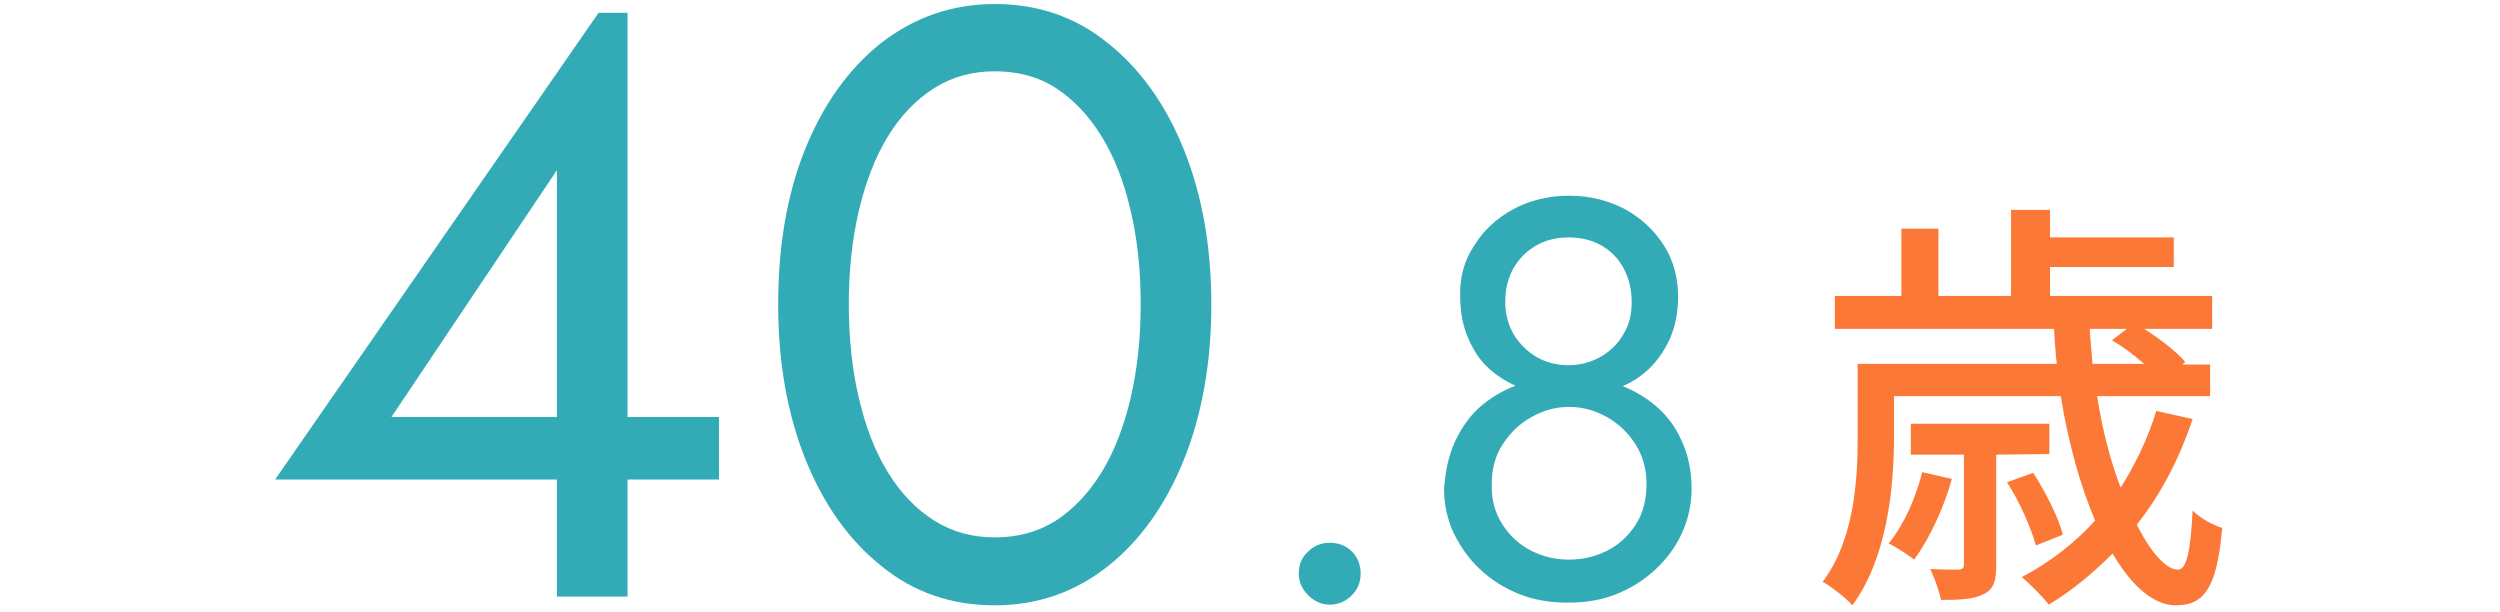
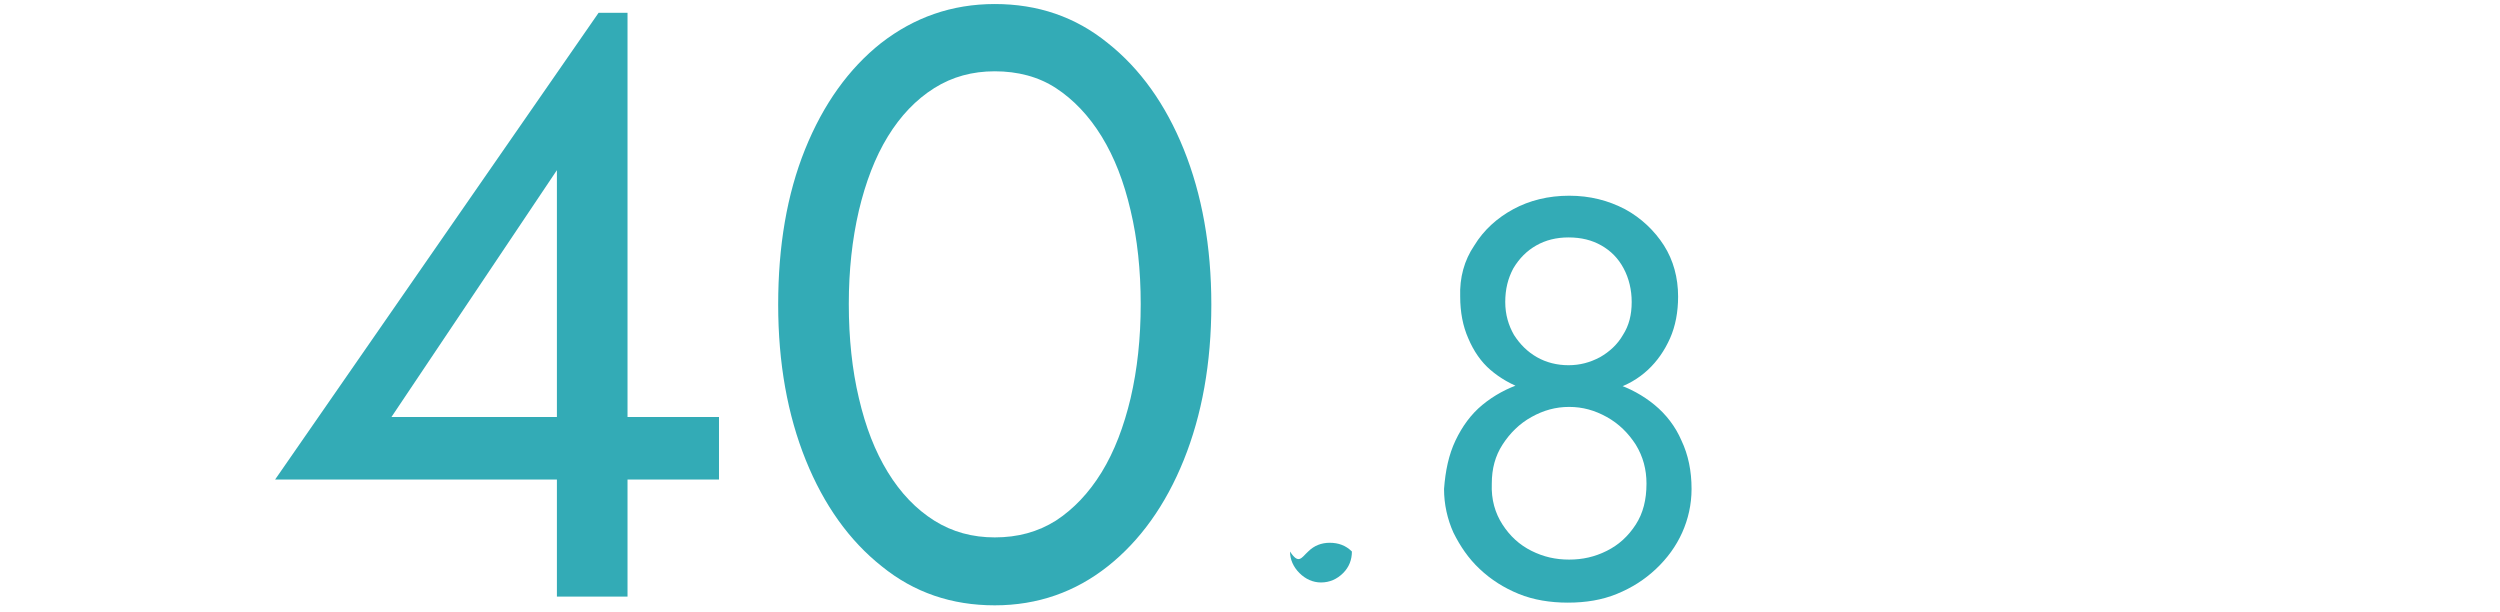
<svg xmlns="http://www.w3.org/2000/svg" version="1.1" id="グループ_13" x="0px" y="0px" viewBox="0 0 371.7 91" style="enable-background:new 0 0 371.7 91;" xml:space="preserve">
  <style type="text/css">
	.st0{enable-background:new    ;}
	.st1{fill:#FB7837;}
	.st2{fill:#33ABB6;}
</style>
  <g class="st0">
-     <path class="st1" d="M326,62.3c-2,6-4.8,11.3-8.3,15.7c2.1,4.2,4.4,6.7,6.1,6.7c1.3,0,1.9-2.7,2.2-8.8c1.2,1.2,2.9,2.1,4.4,2.6   c-0.8,9-2.7,11.5-6.9,11.5c-3.3,0-6.6-2.9-9.4-7.7c-2.9,2.9-6,5.5-9.5,7.6c-0.8-1.1-2.8-3.1-4-4.1c4.2-2.2,7.9-5.1,10.9-8.4   c-2.2-5.2-4-11.6-5.1-18.5h-24.8V65c0,7.4-1,18-6.2,25c-0.8-1-3.3-2.9-4.4-3.5c4.7-6.3,5.2-15.1,5.2-21.5V54.1h29.6   c-0.2-1.7-0.3-3.5-0.4-5.2h-32.6V44h9.9V34h5.5v10H299V31.2h5.8v4.1h18.4v4.4h-18.4V44h24.1v4.9h-10.1c2.4,1.5,4.9,3.5,6.1,4.9   l-0.4,0.4h4.1v4.7h-16.8c0.8,5.1,2,9.7,3.5,13.6c2.2-3.5,4-7.2,5.3-11.4L326,62.3z M290.2,71.2c-1.2,4.4-3.4,9-5.6,12   c-0.8-0.6-2.7-1.9-3.8-2.4c2.3-2.8,4-6.7,5-10.6L290.2,71.2z M296.8,67.6v16.3c0,2.4-0.3,3.6-1.8,4.4s-3.6,0.9-6.4,0.9   c-0.3-1.4-1-3.3-1.6-4.6c2,0.1,3.6,0.1,4.2,0.1c0.6-0.1,0.8-0.2,0.8-0.8V67.6h-7.9V63h20.6v4.5L296.8,67.6L296.8,67.6z M302.7,81.1   c-0.7-2.5-2.4-6.5-4.3-9.4l3.9-1.4c1.8,2.8,3.8,6.7,4.4,9.2L302.7,81.1z M310.7,48.9c0.1,1.8,0.3,3.5,0.4,5.2h7.7   c-1.5-1.3-3.2-2.6-4.8-3.5l2.2-1.7H310.7z" />
-   </g>
+     </g>
  <g class="st0">
    <path class="st2" d="M89,1.9h4.3v86.8H82.8V66.8v-1.4V25.3L58.2,62h28.9h2.1h17.7v9.3h-66L89,1.9z" />
    <path class="st2" d="M119.7,22.2c2.7-6.7,6.5-12,11.3-15.8c4.9-3.8,10.5-5.8,16.9-5.8c6.4,0,12,1.9,16.8,5.8   c4.8,3.8,8.6,9.1,11.3,15.8s4.1,14.4,4.1,23.1s-1.4,16.4-4.1,23.1s-6.5,12-11.3,15.8S154.3,90,147.9,90c-6.4,0-12-1.9-16.8-5.8   c-4.8-3.8-8.6-9.1-11.3-15.8c-2.7-6.7-4.1-14.4-4.1-23.1C115.7,36.6,117,28.9,119.7,22.2z M127.7,59.2c1,4.3,2.4,7.9,4.3,11   c1.9,3.1,4.2,5.5,6.9,7.2c2.7,1.7,5.7,2.5,9,2.5c3.4,0,6.4-0.8,9.1-2.5c2.6-1.7,4.9-4.1,6.8-7.2c1.9-3.1,3.3-6.8,4.3-11   c1-4.3,1.5-8.9,1.5-14c0-5-0.5-9.7-1.5-13.9c-1-4.3-2.4-7.9-4.3-11c-1.9-3.1-4.2-5.5-6.8-7.2c-2.6-1.7-5.7-2.5-9.1-2.5   c-3.3,0-6.3,0.8-9,2.5s-5,4.1-6.9,7.2c-1.9,3.1-3.3,6.8-4.3,11c-1,4.3-1.5,8.9-1.5,13.9C126.2,50.3,126.7,55,127.7,59.2z" />
  </g>
  <g class="st0">
-     <path class="st2" d="M194.5,82c0.9-0.9,2-1.3,3.2-1.3c1.3,0,2.4,0.4,3.3,1.3c0.9,0.9,1.3,2,1.3,3.3c0,1.2-0.4,2.3-1.3,3.2   c-0.9,0.9-2,1.4-3.3,1.4c-1.2,0-2.3-0.5-3.2-1.4s-1.4-2-1.4-3.2C193.1,84,193.5,82.9,194.5,82z" />
+     <path class="st2" d="M194.5,82c0.9-0.9,2-1.3,3.2-1.3c1.3,0,2.4,0.4,3.3,1.3c0,1.2-0.4,2.3-1.3,3.2   c-0.9,0.9-2,1.4-3.3,1.4c-1.2,0-2.3-0.5-3.2-1.4s-1.4-2-1.4-3.2C193.1,84,193.5,82.9,194.5,82z" />
    <path class="st2" d="M216.4,65.5c1-2.1,2.3-3.9,4-5.3c1.7-1.4,3.7-2.5,5.9-3.2s4.5-1.1,6.9-1.1s4.7,0.4,6.9,1.1   c2.2,0.7,4.2,1.8,5.9,3.2s3.1,3.2,4,5.3c1,2.1,1.5,4.5,1.5,7.2c0,2.3-0.5,4.5-1.4,6.5s-2.2,3.8-3.9,5.4s-3.6,2.8-5.8,3.7   c-2.2,0.9-4.6,1.3-7.3,1.3c-2.6,0-5.1-0.4-7.3-1.3s-4.1-2.1-5.8-3.7s-2.9-3.4-3.9-5.4c-0.9-2-1.4-4.2-1.4-6.5   C214.9,70,215.4,67.6,216.4,65.5z M219.2,36.5c1.4-2.3,3.4-4.1,5.8-5.4c2.4-1.3,5.2-2,8.3-2s5.8,0.7,8.3,2c2.4,1.3,4.4,3.2,5.8,5.4   s2.1,4.8,2.1,7.6c0,2.3-0.4,4.4-1.2,6.2s-1.9,3.4-3.3,4.7c-1.4,1.3-3.1,2.3-5.1,2.9c-2,0.7-4.2,1-6.6,1c-2.4,0-4.6-0.3-6.6-1   s-3.7-1.7-5.1-2.9s-2.5-2.8-3.3-4.7c-0.8-1.8-1.2-3.9-1.2-6.2C217,41.3,217.7,38.7,219.2,36.5z M223.4,78c1.1,1.7,2.5,3,4.3,3.9   s3.6,1.3,5.6,1.3s3.8-0.4,5.6-1.3s3.2-2.2,4.3-3.9s1.6-3.7,1.6-6.1c0-2.1-0.5-4-1.6-5.8c-1.1-1.7-2.5-3.1-4.3-4.1s-3.6-1.5-5.6-1.5   s-3.8,0.5-5.6,1.5s-3.2,2.4-4.3,4.1s-1.6,3.6-1.6,5.8C221.7,74.3,222.3,76.3,223.4,78z M225.1,49.8c0.9,1.4,2,2.5,3.4,3.3   s3,1.2,4.7,1.2s3.2-0.4,4.7-1.2c1.4-0.8,2.6-1.9,3.4-3.3c0.9-1.4,1.3-3,1.3-4.9c0-1.8-0.4-3.5-1.2-5s-1.9-2.6-3.3-3.4   c-1.4-0.8-3-1.2-4.9-1.2c-1.8,0-3.4,0.4-4.8,1.2c-1.4,0.8-2.5,1.9-3.4,3.4c-0.8,1.5-1.2,3.1-1.2,5S224.3,48.4,225.1,49.8z" />
  </g>
</svg>